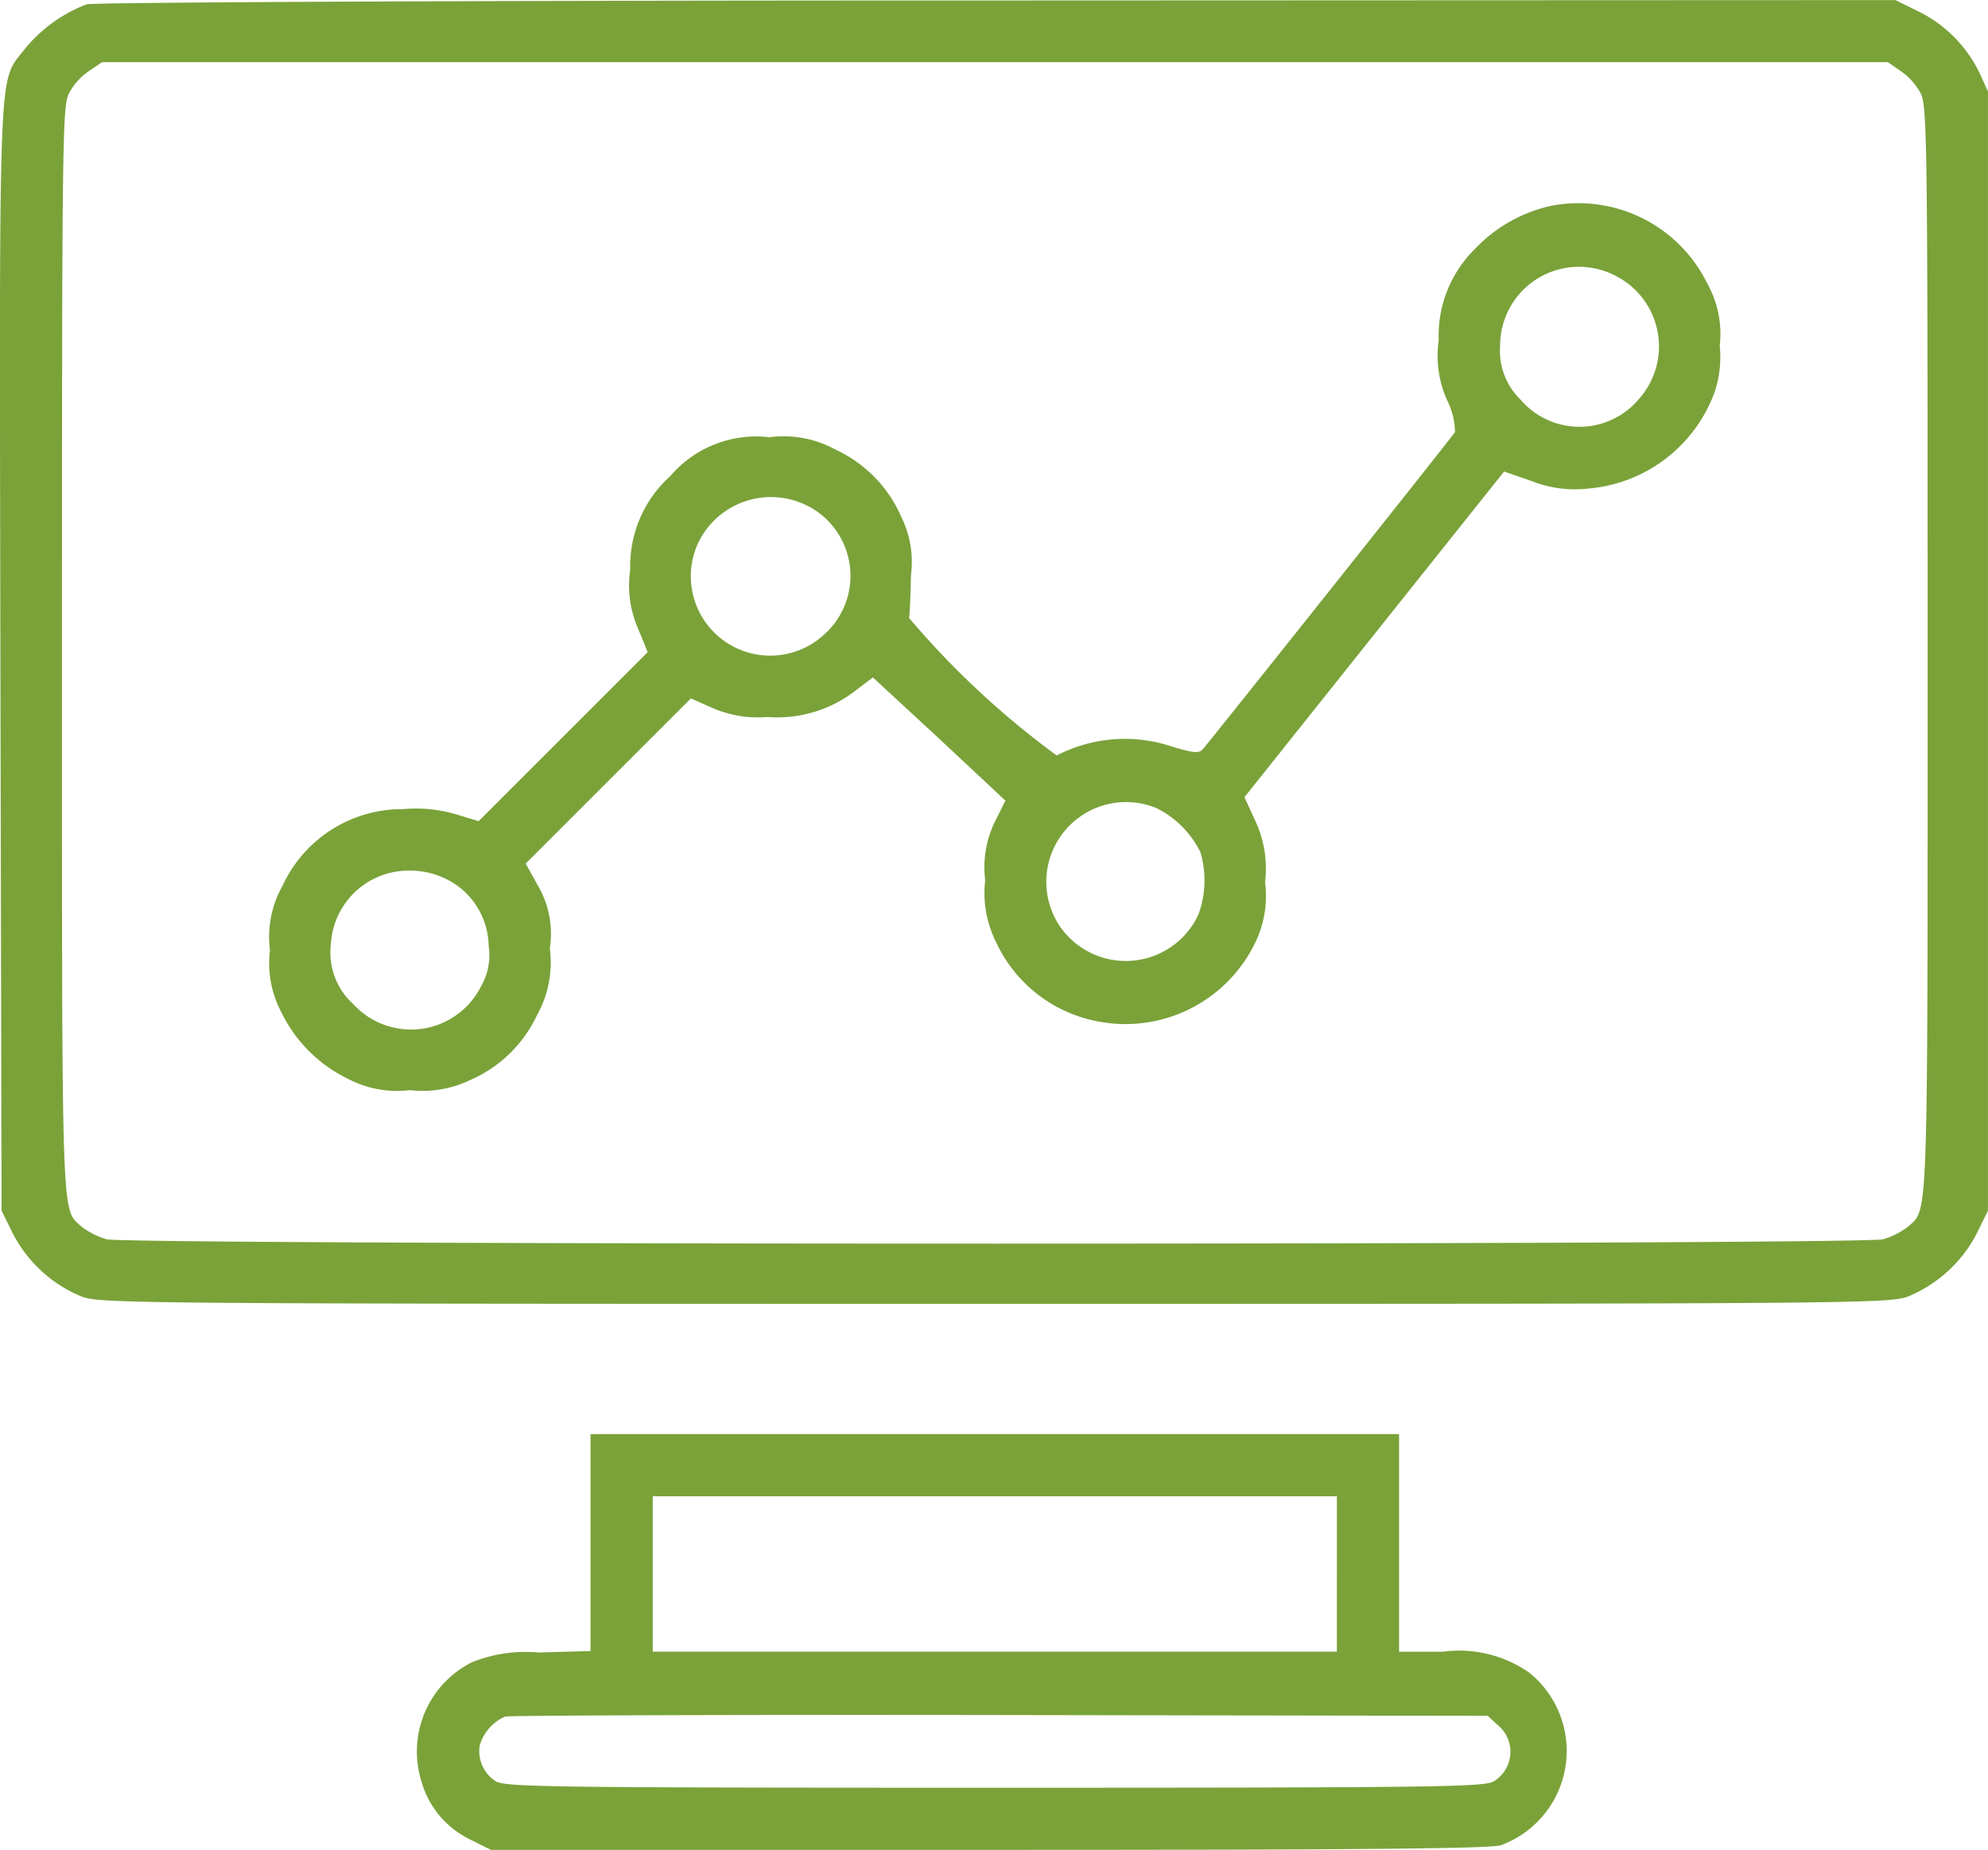
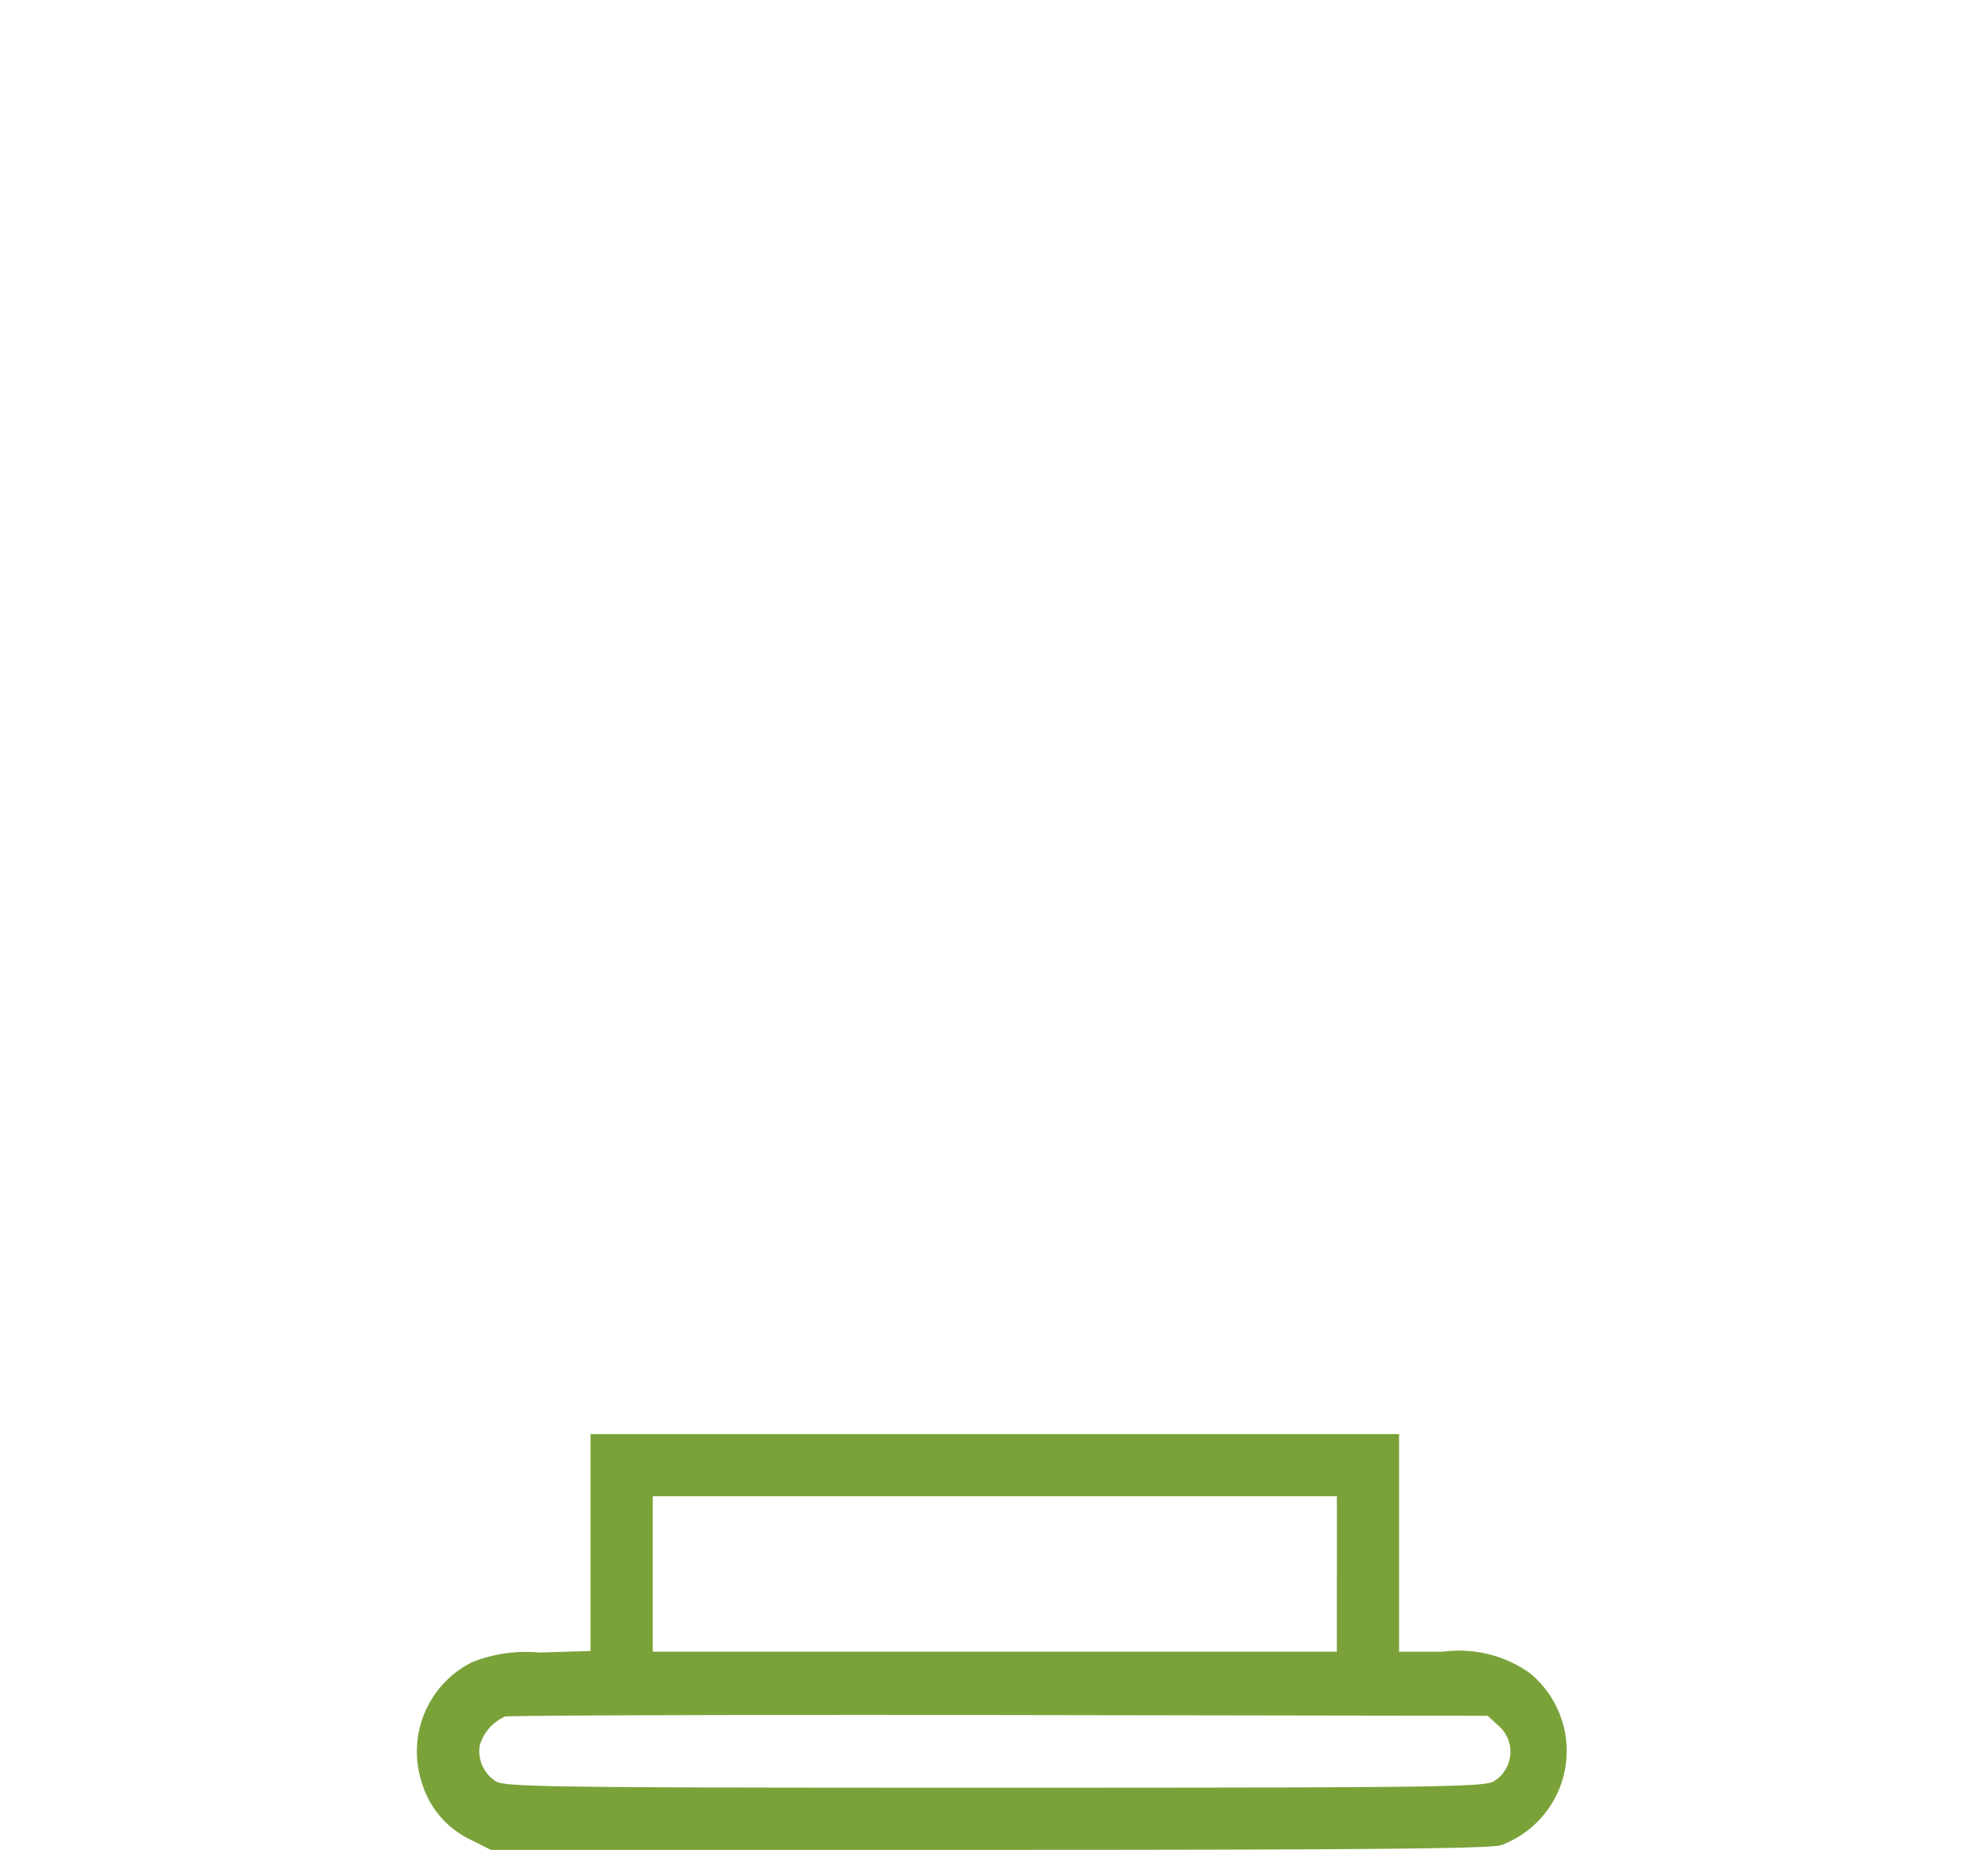
<svg xmlns="http://www.w3.org/2000/svg" width="64.118" height="59.677" viewBox="0 0 64.118 59.677">
  <defs>
    <style>.a{fill:#7aa239;}</style>
  </defs>
  <g transform="translate(-10.004 -42.93)">
    <g transform="translate(10.004 42.93)">
-       <path class="a" d="M12.8-466.931a4.784,4.784,0,0,0-2.018,1.467c-.84,1.1-.8-.012-.765,19.658l.037,17.79.351.714a4.359,4.359,0,0,0,2.257,2.069c.627.213,1.918.226,29.425.226s28.8-.012,29.425-.226A4.357,4.357,0,0,0,73.77-427.3l.351-.714v-36.107l-.263-.576a4.3,4.3,0,0,0-1.956-1.994l-.765-.376-28.973.012C25.2-467.057,13.028-466.994,12.8-466.931Zm58.51,2.156a2.043,2.043,0,0,1,.639.714c.213.414.226,1.53.226,17.965,0,18.881.025,17.991-.639,18.605a2.528,2.528,0,0,1-.8.4c-.714.188-56.58.188-57.294,0a2.534,2.534,0,0,1-.8-.4c-.665-.614-.639.275-.639-18.605,0-16.436.012-17.552.226-17.965a2.049,2.049,0,0,1,.639-.714l.426-.289h57.6Z" transform="translate(-10.004 467.07)" />
-       <path class="a" d="M184.339-366.8a4.8,4.8,0,0,0-2.432,1.379,3.927,3.927,0,0,0-1.178,2.959,3.487,3.487,0,0,0,.289,1.968,2.41,2.41,0,0,1,.238.991c-.113.175-7.911,9.979-8.136,10.23-.126.138-.3.126-1-.088a4.78,4.78,0,0,0-3.711.289,27.532,27.532,0,0,1-4.764-4.438c.025-.1.05-.727.063-1.379a3.28,3.28,0,0,0-.313-1.88,4.236,4.236,0,0,0-2.094-2.156,3.479,3.479,0,0,0-2.156-.413,3.645,3.645,0,0,0-3.2,1.254,3.91,3.91,0,0,0-1.292,3.021,3.467,3.467,0,0,0,.251,1.893l.313.765-2.733,2.733-2.72,2.72-.7-.213a4.576,4.576,0,0,0-1.743-.175,4.242,4.242,0,0,0-3.874,2.457,3.374,3.374,0,0,0-.413,2.094,3.39,3.39,0,0,0,.364,1.994,4.615,4.615,0,0,0,2.156,2.156,3.4,3.4,0,0,0,1.994.364,3.523,3.523,0,0,0,1.943-.326,4.236,4.236,0,0,0,2.156-2.094,3.483,3.483,0,0,0,.413-2.157,3.073,3.073,0,0,0-.389-2.031l-.389-.7,2.671-2.671,2.658-2.658.677.3a3.7,3.7,0,0,0,1.793.3,4.126,4.126,0,0,0,2.871-.877l.527-.4,2.144,1.981,2.131,1.994-.326.652a3.374,3.374,0,0,0-.326,1.918,3.534,3.534,0,0,0,.338,1.968,4.545,4.545,0,0,0,3.435,2.608,4.644,4.644,0,0,0,4.889-2.47,3.44,3.44,0,0,0,.364-2.043,3.629,3.629,0,0,0-.338-2.031l-.326-.714,4.187-5.253,4.187-5.253.9.313a3.8,3.8,0,0,0,1.805.238,4.76,4.76,0,0,0,3.912-2.7,3.506,3.506,0,0,0,.338-1.906,3.338,3.338,0,0,0-.413-2.031A4.626,4.626,0,0,0,184.339-366.8Zm2.194,2.307a2.553,2.553,0,0,1,.652,3.924,2.5,2.5,0,0,1-3.811.025,2.207,2.207,0,0,1-.665-1.755A2.544,2.544,0,0,1,186.534-364.49Zm-26.127,7.384a2.537,2.537,0,0,1,.5,4.138,2.561,2.561,0,0,1-4.087-2.9A2.6,2.6,0,0,1,160.407-357.106Zm11.208,9.729a3.153,3.153,0,0,1,1.43,1.429,3.211,3.211,0,0,1-.063,2.006,2.58,2.58,0,0,1-4.476.376A2.572,2.572,0,0,1,171.615-347.378Zm-22.868,2.307a2.452,2.452,0,0,1,1.341,2.132,2.038,2.038,0,0,1-.251,1.329,2.526,2.526,0,0,1-4.124.552A2.237,2.237,0,0,1,145-343a2.511,2.511,0,0,1,2.545-2.357A2.617,2.617,0,0,1,148.747-345.071Z" transform="translate(-134.327 373.443)" />
      <path class="a" d="M221.064,243.528v3.5l-1.655.05a4.678,4.678,0,0,0-2.169.313A3.223,3.223,0,0,0,215.6,251.2a2.991,2.991,0,0,0,1.6,1.918l.652.326H233.89c11.935,0,16.173-.038,16.536-.15a3.242,3.242,0,0,0,.915-5.566,3.946,3.946,0,0,0-2.783-.677h-1.416v-7.02H221.064Zm24.071,1.015v2.507H223.07v-5.014h22.066v2.507Zm5.191,4.877a1.112,1.112,0,0,1-.1,1.793c-.251.2-1.278.226-16.122.226s-15.872-.025-16.123-.226a1.148,1.148,0,0,1-.489-1.141,1.464,1.464,0,0,1,.815-.928c.1-.037,7.284-.063,15.947-.05l15.747.025Z" transform="translate(-202.018 -193.767)" />
    </g>
  </g>
</svg>